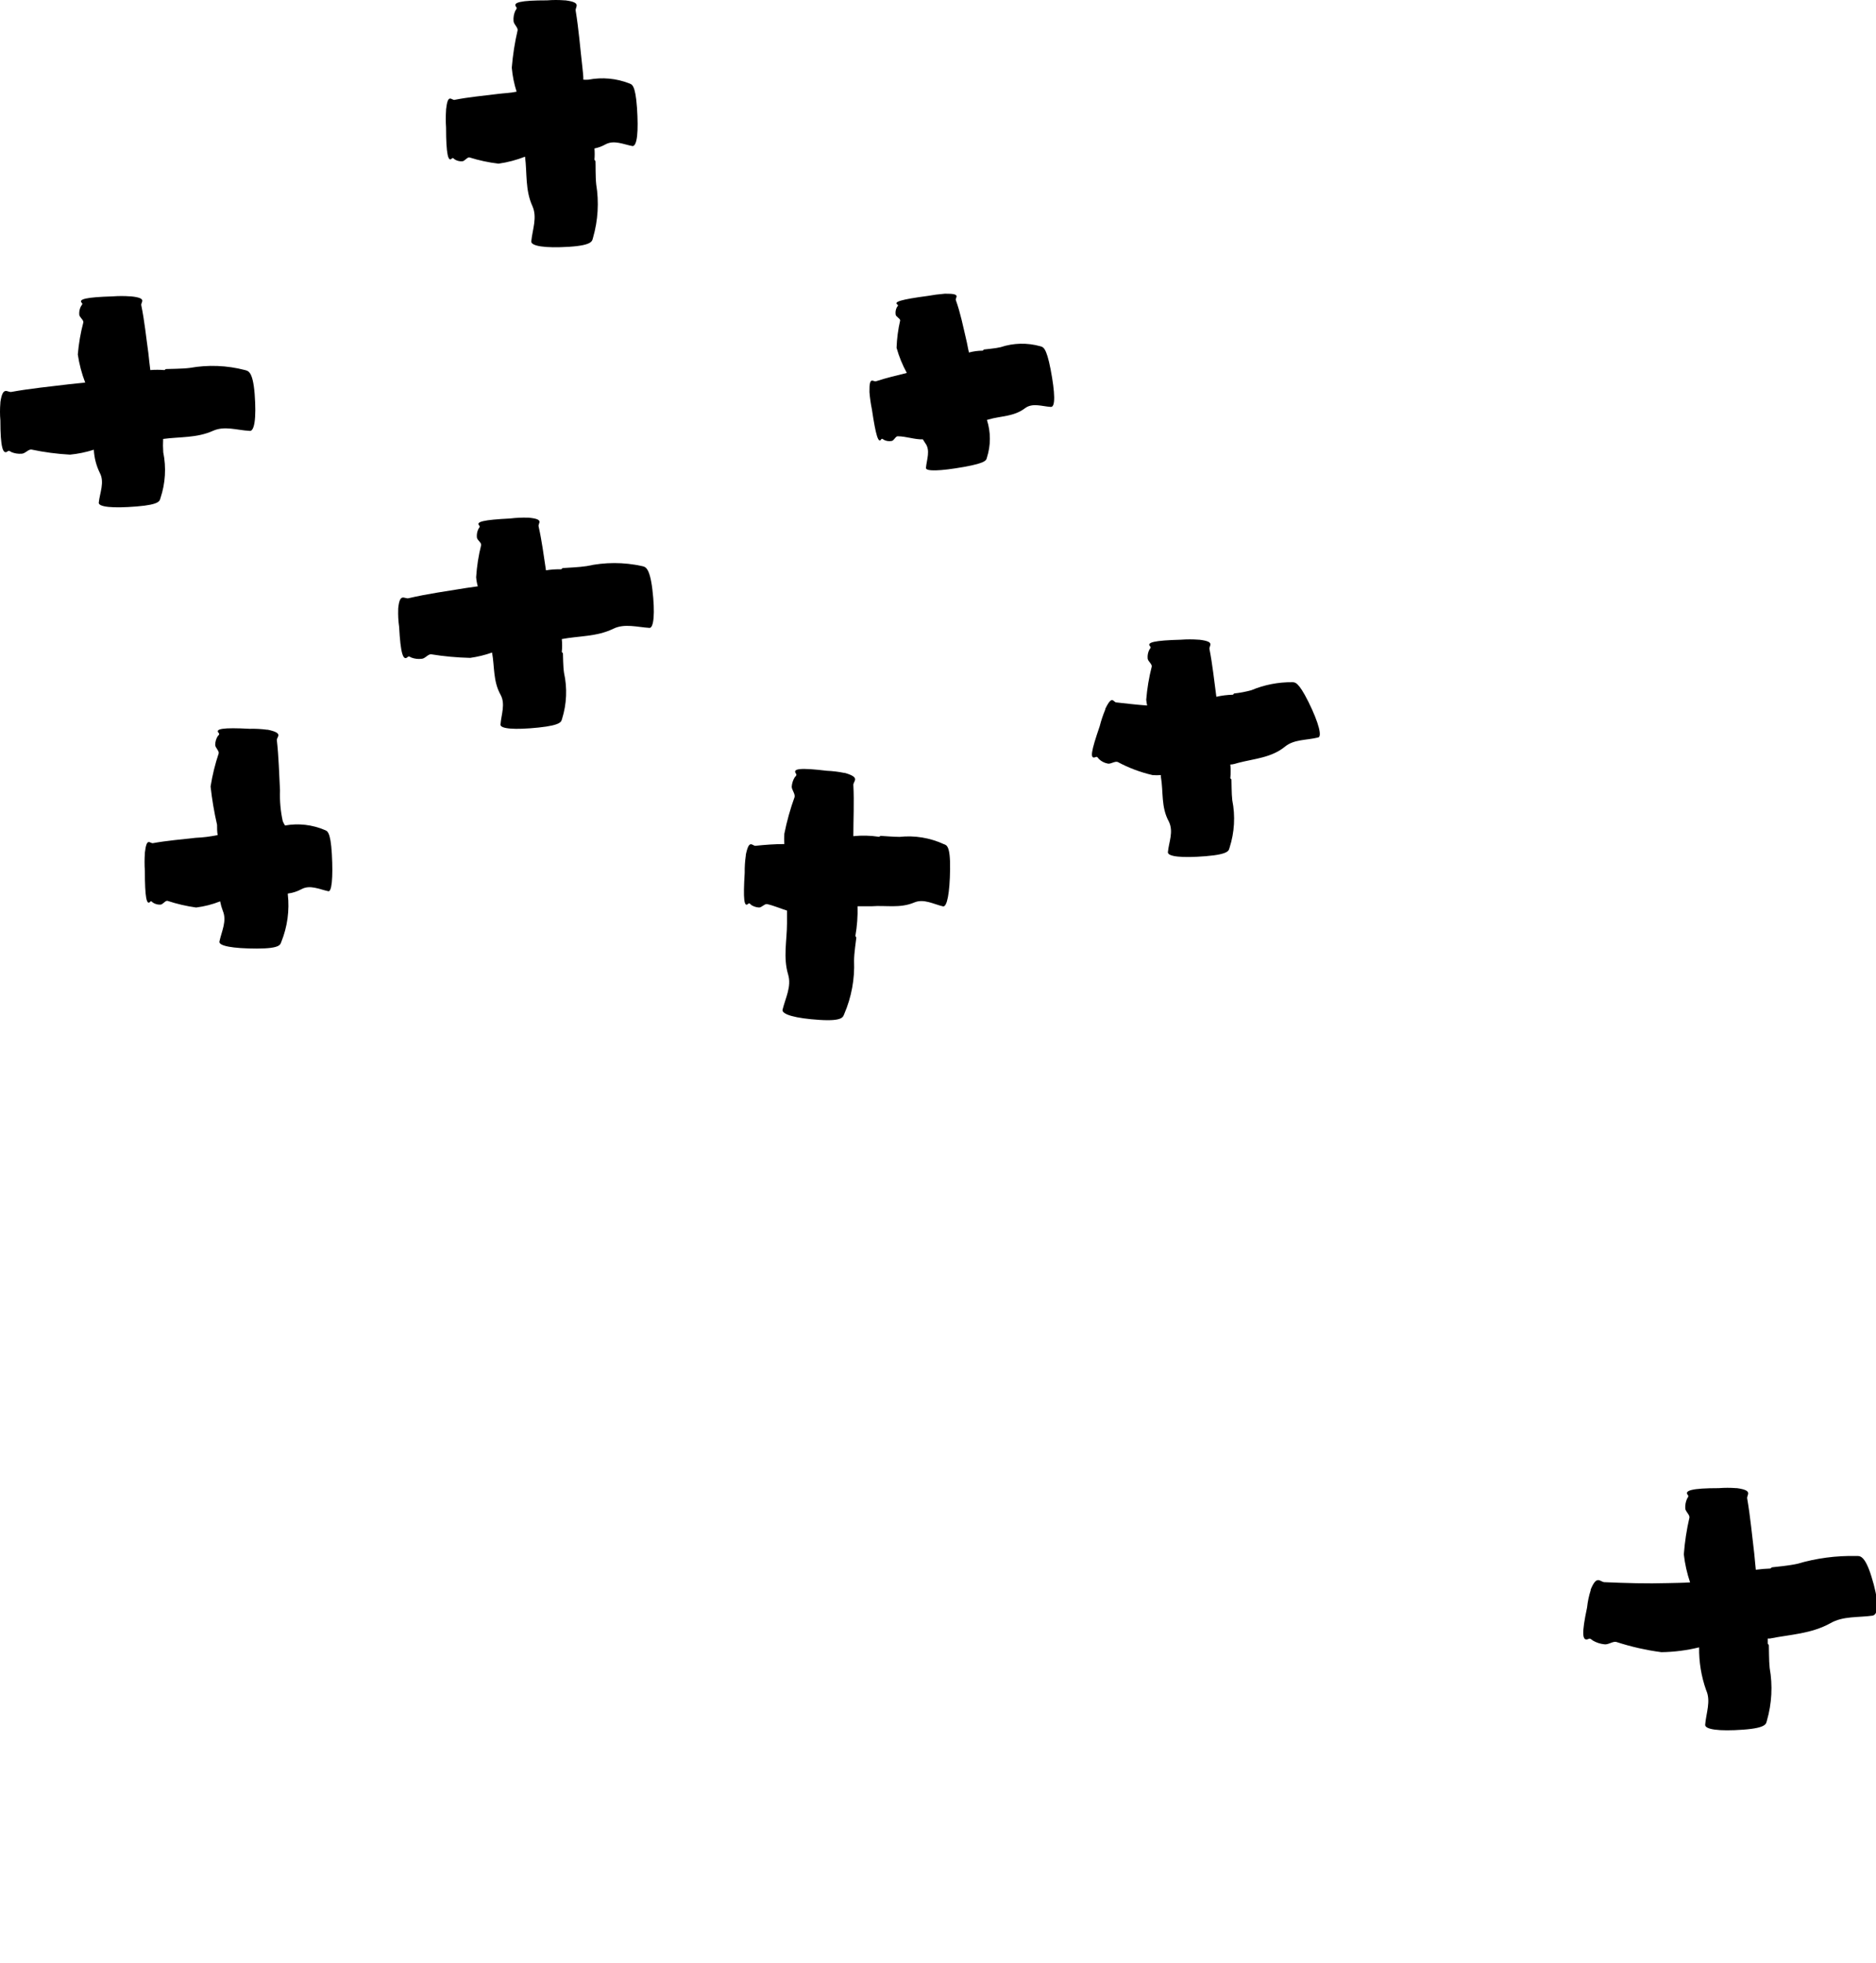
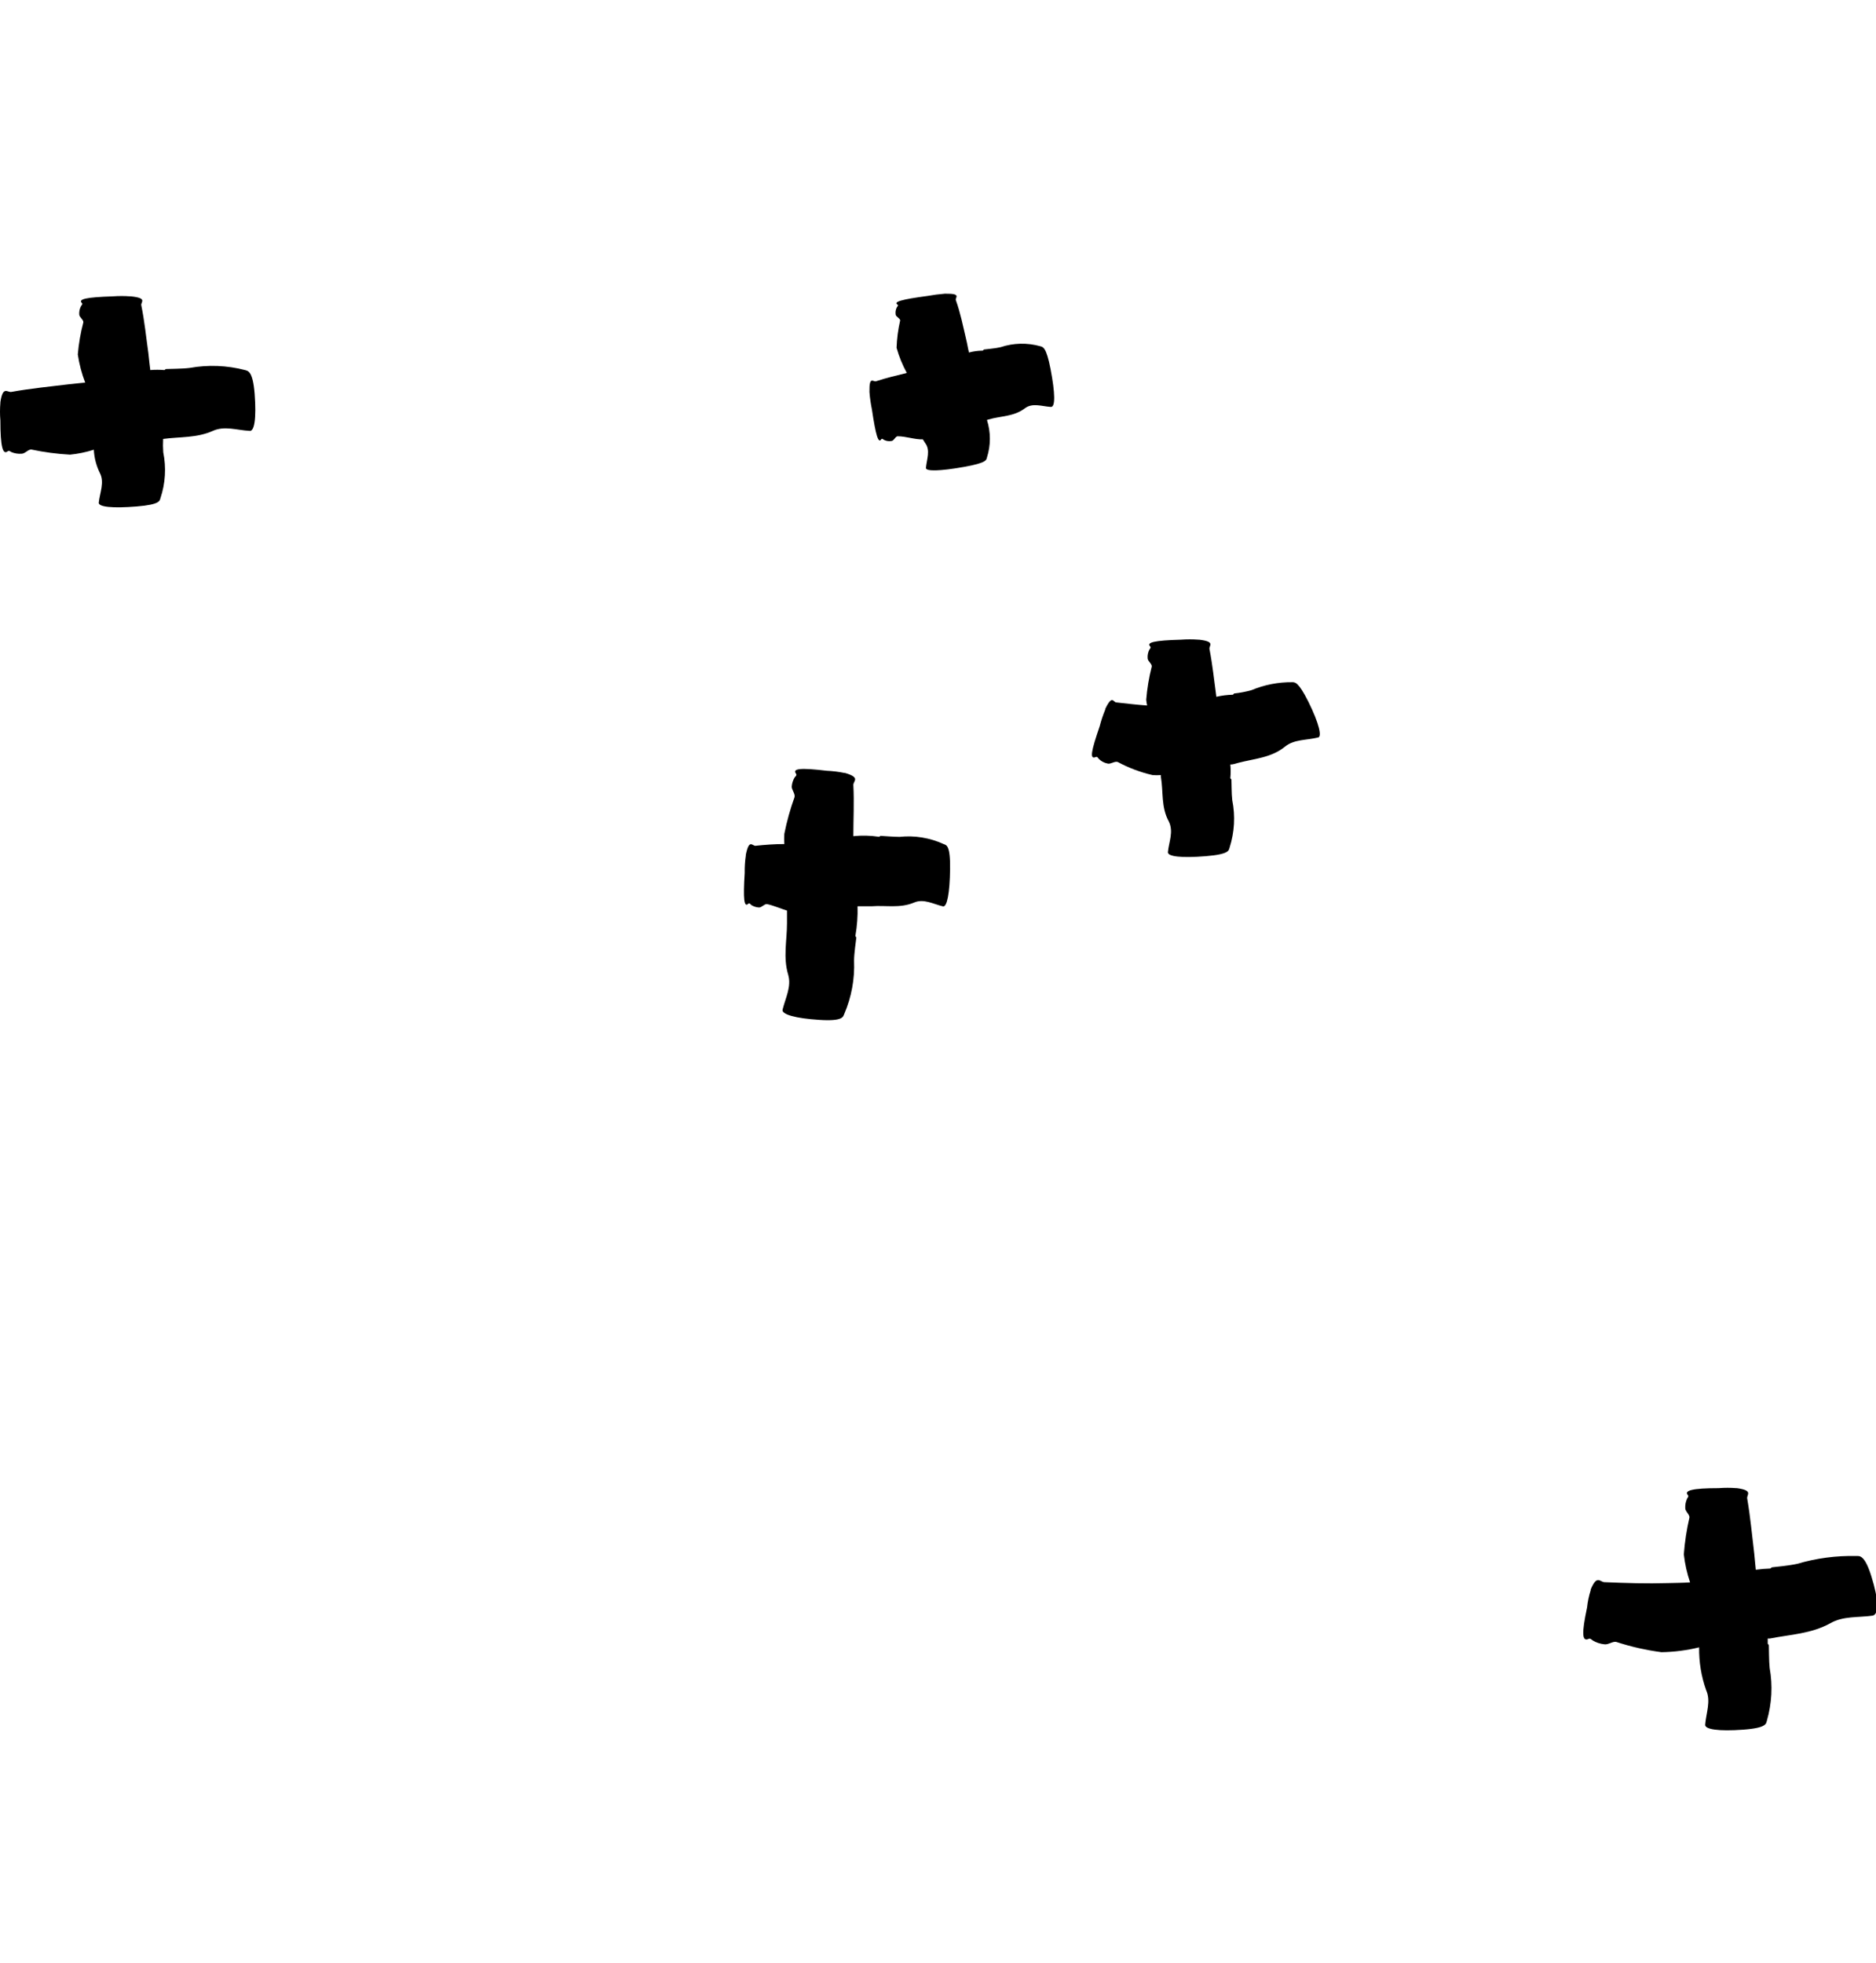
<svg xmlns="http://www.w3.org/2000/svg" width="323" height="338" viewBox="0 0 323 338" fill="none">
  <path d="M43.843 67.818C43.525 63.842 42.694 63.877 42.181 63.718C39.08 62.909 35.841 62.782 32.686 63.347C31.325 63.523 29.15 63.506 28.602 63.541C28.478 63.541 28.372 63.736 28.301 63.718C27.495 63.656 26.685 63.656 25.879 63.718C25.738 62.746 25.667 61.774 25.543 60.784C25.154 58.045 24.889 55.288 24.323 52.548C24.217 52.001 25.455 51.329 22.555 51.029H22.431C21.425 50.953 20.414 50.953 19.408 51.029C14.846 51.17 13.414 51.506 14.104 52.177C14.263 52.336 14.104 52.513 13.962 52.69C13.718 53.132 13.608 53.635 13.644 54.139C13.644 54.616 14.404 55.058 14.351 55.5C13.873 57.313 13.554 59.163 13.396 61.032C13.641 62.688 14.068 64.311 14.669 65.874C13.75 65.98 12.901 66.033 11.911 66.157C8.587 66.563 5.263 66.881 1.939 67.482C1.267 67.588 0.489 66.369 0.065 69.249C0.065 69.249 0.065 69.355 0.065 69.373C-0.022 70.379 -0.022 71.39 0.065 72.395C0.065 76.972 0.489 78.386 1.338 77.697C1.515 77.538 1.744 77.697 1.957 77.839C2.515 78.072 3.121 78.169 3.725 78.121C4.308 78.121 4.856 77.361 5.387 77.397C7.582 77.863 9.811 78.159 12.053 78.28C13.446 78.144 14.821 77.86 16.154 77.432C16.223 78.813 16.572 80.166 17.18 81.409C18.046 83.034 17.18 84.837 17.003 86.569C17.003 87.293 19.372 87.541 23.527 87.205C27.683 86.869 27.47 86.18 27.63 85.756C28.478 83.216 28.643 80.498 28.107 77.874C28.053 77.109 28.047 76.342 28.089 75.576C30.954 75.188 33.871 75.435 36.664 74.18C38.663 73.279 40.82 74.074 42.906 74.18C43.808 74.427 44.161 72.042 43.843 67.818Z" fill="black" />
-   <path d="M57.139 147.064C56.909 143.07 56.308 143.088 55.919 142.911C53.763 141.989 51.385 141.719 49.077 142.133C48.926 141.903 48.797 141.661 48.688 141.409C48.303 139.669 48.143 137.887 48.21 136.107C48.051 133.208 47.998 130.31 47.662 127.412C47.662 126.828 48.882 126.228 46.106 125.644H45.982C44.986 125.512 43.981 125.459 42.977 125.485C38.397 125.238 36.947 125.485 37.672 126.228C37.831 126.404 37.672 126.581 37.478 126.758C37.208 127.207 37.062 127.719 37.053 128.242C37.053 128.737 37.743 129.267 37.655 129.709C37.033 131.571 36.566 133.48 36.258 135.418C36.5 137.635 36.872 139.836 37.372 142.01C37.372 142.61 37.372 143.211 37.478 143.777C36.232 144.042 34.967 144.202 33.694 144.254C31.236 144.537 28.779 144.731 26.339 145.173C25.826 145.279 25.26 144.024 24.942 146.817C24.933 146.858 24.933 146.9 24.942 146.94C24.872 147.941 24.872 148.945 24.942 149.945C24.942 154.522 25.242 155.954 25.879 155.247C26.003 155.088 26.162 155.247 26.321 155.406C26.702 155.659 27.155 155.782 27.612 155.759C28.036 155.759 28.443 155.035 28.832 155.105C30.438 155.636 32.089 156.021 33.765 156.254C35.184 156.078 36.574 155.722 37.902 155.194C38.006 155.749 38.16 156.293 38.362 156.82C39.105 158.587 38.15 160.354 37.778 162.121C37.637 162.864 40.059 163.323 44.214 163.323C48.369 163.323 48.246 162.599 48.44 162.157C49.483 159.57 49.866 156.764 49.554 153.992V153.851C50.371 153.75 51.163 153.498 51.888 153.108C53.355 152.295 54.947 153.108 56.503 153.444C57.104 153.656 57.369 151.217 57.139 147.064Z" fill="black" />
-   <path d="M112.321 101.484C111.844 97.525 111.013 97.596 110.553 97.472C107.409 96.774 104.149 96.774 101.005 97.472C99.661 97.684 97.469 97.755 96.921 97.808C96.797 97.808 96.691 98.02 96.62 98.02C95.744 98 94.869 98.059 94.003 98.197C93.614 95.669 93.296 93.124 92.73 90.615C92.607 90.067 93.827 89.378 90.962 89.13H90.838C89.834 89.105 88.83 89.152 87.833 89.272C83.271 89.501 81.839 89.837 82.528 90.509C82.687 90.668 82.528 90.844 82.387 91.039C82.16 91.486 82.062 91.988 82.104 92.488C82.104 92.965 82.882 93.389 82.847 93.831C82.388 95.651 82.098 97.508 81.98 99.38C82.021 99.913 82.116 100.44 82.263 100.953L80.283 101.236C76.977 101.784 73.635 102.226 70.328 103.004C69.656 103.163 68.826 101.961 68.56 104.771C68.56 104.771 68.56 104.877 68.56 104.895C68.523 105.905 68.576 106.916 68.719 107.917C68.967 112.476 69.391 113.89 70.205 113.113C70.381 112.936 70.611 113.113 70.823 113.219C71.386 113.434 71.994 113.507 72.591 113.431C73.157 113.431 73.688 112.618 74.218 112.653C76.447 113.015 78.698 113.222 80.955 113.272C82.238 113.093 83.5 112.785 84.721 112.353C85.163 114.774 84.88 117.266 86.171 119.599C87.072 121.207 86.294 123.027 86.171 124.777C86.171 125.484 88.558 125.696 92.695 125.272C96.832 124.847 96.62 124.176 96.779 123.752C97.575 121.198 97.691 118.481 97.115 115.87C96.938 114.756 96.956 112.989 96.921 112.494C96.921 112.388 96.709 112.317 96.726 112.247C96.805 111.512 96.805 110.772 96.726 110.037C99.679 109.472 102.72 109.649 105.567 108.27C107.529 107.298 109.722 107.987 111.844 108.111C112.551 108.093 112.816 105.619 112.321 101.484Z" fill="black" />
-   <path d="M109.67 18.511C109.387 14.516 108.768 14.552 108.379 14.375C106.132 13.487 103.678 13.26 101.307 13.721C101.018 13.74 100.729 13.74 100.44 13.721C100.44 12.979 100.334 12.237 100.264 11.512C99.892 8.278 99.645 5.044 99.114 1.827C99.008 1.173 100.246 0.431 97.346 0.06H97.222C96.216 -0.02 95.205 -0.02 94.199 0.06C89.62 0.06 88.187 0.413 88.895 1.226C89.054 1.403 88.895 1.615 88.736 1.827C88.479 2.379 88.369 2.988 88.417 3.595C88.417 4.142 89.178 4.708 89.124 5.203C88.628 7.325 88.291 9.481 88.117 11.653C88.237 13.059 88.515 14.446 88.948 15.789C87.869 16.019 86.773 16.036 85.694 16.178C83.201 16.496 80.691 16.708 78.215 17.203C77.703 17.203 77.101 16.054 76.801 18.846C76.809 18.887 76.809 18.929 76.801 18.97C76.733 19.97 76.733 20.974 76.801 21.974C76.801 26.552 77.172 27.983 77.809 27.276C77.932 27.117 78.109 27.276 78.268 27.435C78.658 27.683 79.116 27.801 79.577 27.771C80.001 27.771 80.425 27.047 80.814 27.099C82.45 27.617 84.132 27.978 85.836 28.178C87.398 27.956 88.929 27.553 90.397 26.976C90.769 29.821 90.398 32.702 91.671 35.494C92.537 37.438 91.671 39.506 91.476 41.538C91.37 42.369 93.828 42.758 97.983 42.493C102.138 42.228 101.943 41.432 102.102 40.938C102.967 37.947 103.155 34.802 102.651 31.73C102.509 30.422 102.562 28.354 102.527 27.789C102.527 27.665 102.332 27.559 102.35 27.471C102.403 26.836 102.403 26.197 102.35 25.562C103.006 25.43 103.639 25.198 104.224 24.873C105.727 24.042 107.354 24.873 108.927 25.156C109.705 25.102 109.953 22.664 109.67 18.511Z" fill="black" />
  <path d="M180.888 63.594C180.128 59.653 179.544 59.759 179.12 59.618C176.874 58.986 174.491 59.041 172.277 59.777C171.34 60.007 169.802 60.113 169.378 60.183C169.378 60.183 169.254 60.378 169.183 60.378C168.389 60.38 167.598 60.487 166.831 60.696C166.637 59.918 166.531 59.141 166.336 58.381C165.806 56.136 165.364 53.874 164.568 51.665C164.427 51.223 165.612 50.534 162.8 50.569H162.676C161.674 50.648 160.677 50.778 159.688 50.958C155.162 51.559 153.765 51.983 154.543 52.46C154.702 52.566 154.543 52.743 154.419 52.902C154.219 53.281 154.144 53.715 154.207 54.139C154.207 54.528 155.021 54.828 154.985 55.182C154.628 56.725 154.42 58.3 154.366 59.883C154.786 61.39 155.379 62.843 156.134 64.213C154.366 64.654 152.598 65.061 150.83 65.644C150.37 65.803 149.646 64.637 149.699 67.412V67.535C149.781 68.532 149.923 69.524 150.123 70.504C150.795 75.029 151.237 76.425 151.732 75.63C151.856 75.453 152.032 75.629 152.192 75.736C152.589 75.94 153.042 76.009 153.482 75.93C153.889 75.93 154.19 75.099 154.561 75.117C155.993 75.117 157.496 75.7 158.893 75.647L159.282 76.266C160.254 77.521 159.547 79.111 159.423 80.578C159.423 81.179 161.828 81.126 165.93 80.401C170.032 79.677 169.802 79.147 169.926 78.775C170.6 76.672 170.6 74.411 169.926 72.307L170.226 72.219C172.313 71.6 174.523 71.759 176.45 70.31C177.758 69.303 179.403 69.974 180.923 70.063C181.737 70.133 181.666 67.677 180.888 63.594Z" fill="black" />
  <path d="M162.466 145.33C160.095 144.243 157.474 143.815 154.881 144.093C153.784 144.093 152.087 143.934 151.592 143.917C151.592 143.917 151.397 144.093 151.327 144.076C149.87 143.854 148.39 143.818 146.924 143.97C146.924 141.054 147.083 138.138 146.924 135.133C146.924 134.462 148.215 133.878 145.474 133.083H145.368C144.378 132.879 143.373 132.755 142.362 132.712C137.818 132.164 136.368 132.323 137.058 133.224C137.199 133.437 137.058 133.631 136.846 133.808C136.536 134.303 136.354 134.868 136.315 135.451C136.315 135.999 136.917 136.653 136.81 137.219C136.064 139.287 135.473 141.407 135.042 143.563C135.006 144.152 135.006 144.742 135.042 145.33C133.38 145.33 131.718 145.454 130.056 145.631C129.508 145.631 128.978 144.412 128.412 147.169C128.412 147.169 128.412 147.168 128.412 147.292C128.266 148.287 128.201 149.292 128.217 150.297C127.935 154.856 128.111 156.306 128.836 155.599C128.995 155.457 129.155 155.599 129.331 155.811C129.738 156.075 130.208 156.228 130.693 156.252C131.153 156.252 131.665 155.581 132.072 155.669C133.221 155.917 134.353 156.429 135.502 156.783C135.502 157.507 135.502 158.232 135.502 158.956C135.502 161.908 134.812 164.824 135.697 167.793C136.315 169.861 135.237 171.822 134.742 173.837C134.53 174.65 136.934 175.339 141.089 175.604C145.244 175.869 145.138 175.039 145.368 174.562C146.605 171.68 147.179 168.558 147.048 165.425C147.048 164.099 147.384 162.031 147.437 161.448C147.437 161.342 147.26 161.219 147.278 161.13C147.573 159.45 147.697 157.745 147.649 156.04C148.462 156.04 149.276 156.04 150.071 156.04C152.511 155.846 154.934 156.429 157.374 155.404C159.036 154.68 160.698 155.669 162.36 156.058C163.049 156.217 163.527 153.796 163.58 149.643C163.633 145.49 162.943 145.525 162.466 145.33Z" fill="black" />
  <path d="M225.286 120.854C223.518 117.32 222.952 117.496 222.528 117.461C220.101 117.433 217.694 117.902 215.455 118.839C214.476 119.109 213.477 119.298 212.467 119.405C212.467 119.405 212.326 119.617 212.255 119.617C211.303 119.64 210.355 119.758 209.426 119.971C209.055 117.231 208.772 114.474 208.241 111.753C208.118 111.169 209.355 110.48 206.473 110.144H206.35C205.349 110.069 204.344 110.069 203.344 110.144C198.764 110.268 197.332 110.604 198.039 111.311C198.199 111.47 198.039 111.664 197.898 111.841C197.657 112.303 197.553 112.824 197.597 113.343C197.597 113.838 198.358 114.298 198.305 114.757C197.825 116.635 197.506 118.551 197.35 120.483C197.384 120.816 197.437 121.146 197.509 121.473C195.741 121.349 193.973 121.137 192.205 120.943C191.674 120.943 191.515 119.511 190.295 122.074V122.18C189.908 123.11 189.589 124.066 189.34 125.043C187.855 129.373 187.572 130.822 188.668 130.345C188.898 130.239 189.04 130.468 189.181 130.663C189.587 131.068 190.104 131.345 190.666 131.458C191.179 131.635 191.904 131.016 192.435 131.193C194.328 132.213 196.35 132.974 198.446 133.455C198.923 133.49 199.402 133.49 199.878 133.455C199.878 133.561 199.878 133.667 199.878 133.773C200.32 136.336 199.878 138.951 201.24 141.443C202.106 143.211 201.24 144.978 201.081 146.745C201.081 147.487 203.45 147.753 207.605 147.417C211.76 147.081 211.548 146.374 211.707 145.932C212.551 143.3 212.709 140.496 212.167 137.785C212.025 136.618 212.061 134.798 212.025 134.25C212.025 134.144 211.831 134.056 211.831 133.985C211.91 133.204 211.91 132.416 211.831 131.635C212.308 131.635 212.785 131.458 213.245 131.334C215.968 130.627 218.903 130.468 221.237 128.56C222.811 127.269 224.932 127.482 226.877 126.987C227.691 126.987 227.125 124.583 225.286 120.854Z" fill="black" />
  <path d="M322.215 271.446C321.03 267.629 320.146 267.912 319.58 267.912C316.154 267.832 312.736 268.285 309.449 269.255C308.035 269.573 305.754 269.785 305.117 269.856C304.993 269.856 304.887 270.068 304.799 270.068C303.965 270.095 303.133 270.166 302.306 270.28C302.2 269.361 302.147 268.512 302.041 267.523C301.652 264.342 301.369 261.16 300.821 257.997C300.715 257.361 301.935 256.619 299.053 256.23H298.929C297.929 256.151 296.923 256.151 295.923 256.23C291.344 256.23 289.911 256.636 290.619 257.432C290.778 257.608 290.619 257.82 290.477 258.032C290.238 258.552 290.129 259.122 290.159 259.694C290.159 260.224 290.919 260.772 290.884 261.266C290.399 263.36 290.074 265.487 289.912 267.629C290.098 269.271 290.459 270.888 290.99 272.454C289.717 272.542 288.444 272.542 287.171 272.577C283.546 272.683 279.922 272.577 276.262 272.418C275.501 272.418 274.953 271.04 273.875 273.691V273.815C273.567 274.774 273.36 275.763 273.256 276.766C272.301 281.255 272.372 282.722 273.539 282.174C273.786 282.05 273.999 282.28 274.228 282.457C274.833 282.815 275.509 283.038 276.209 283.111C276.881 283.234 277.676 282.562 278.277 282.704C280.81 283.533 283.415 284.125 286.057 284.471C288.244 284.44 290.421 284.161 292.546 283.641C292.507 286.143 292.915 288.633 293.748 290.993C294.615 292.884 293.748 294.951 293.589 296.948C293.501 297.779 295.958 298.115 300.113 297.814C304.269 297.514 304.056 296.736 304.216 296.259C305.066 293.313 305.23 290.212 304.693 287.193C304.551 285.903 304.587 283.87 304.551 283.287C304.551 283.164 304.357 283.075 304.357 282.987C304.357 282.898 304.357 282.404 304.357 282.121H304.728C308.265 281.414 311.801 281.325 315.142 279.487C317.335 278.215 319.952 278.533 322.427 278.18C323.541 277.932 323.453 275.423 322.215 271.446Z" fill="black" />
</svg>